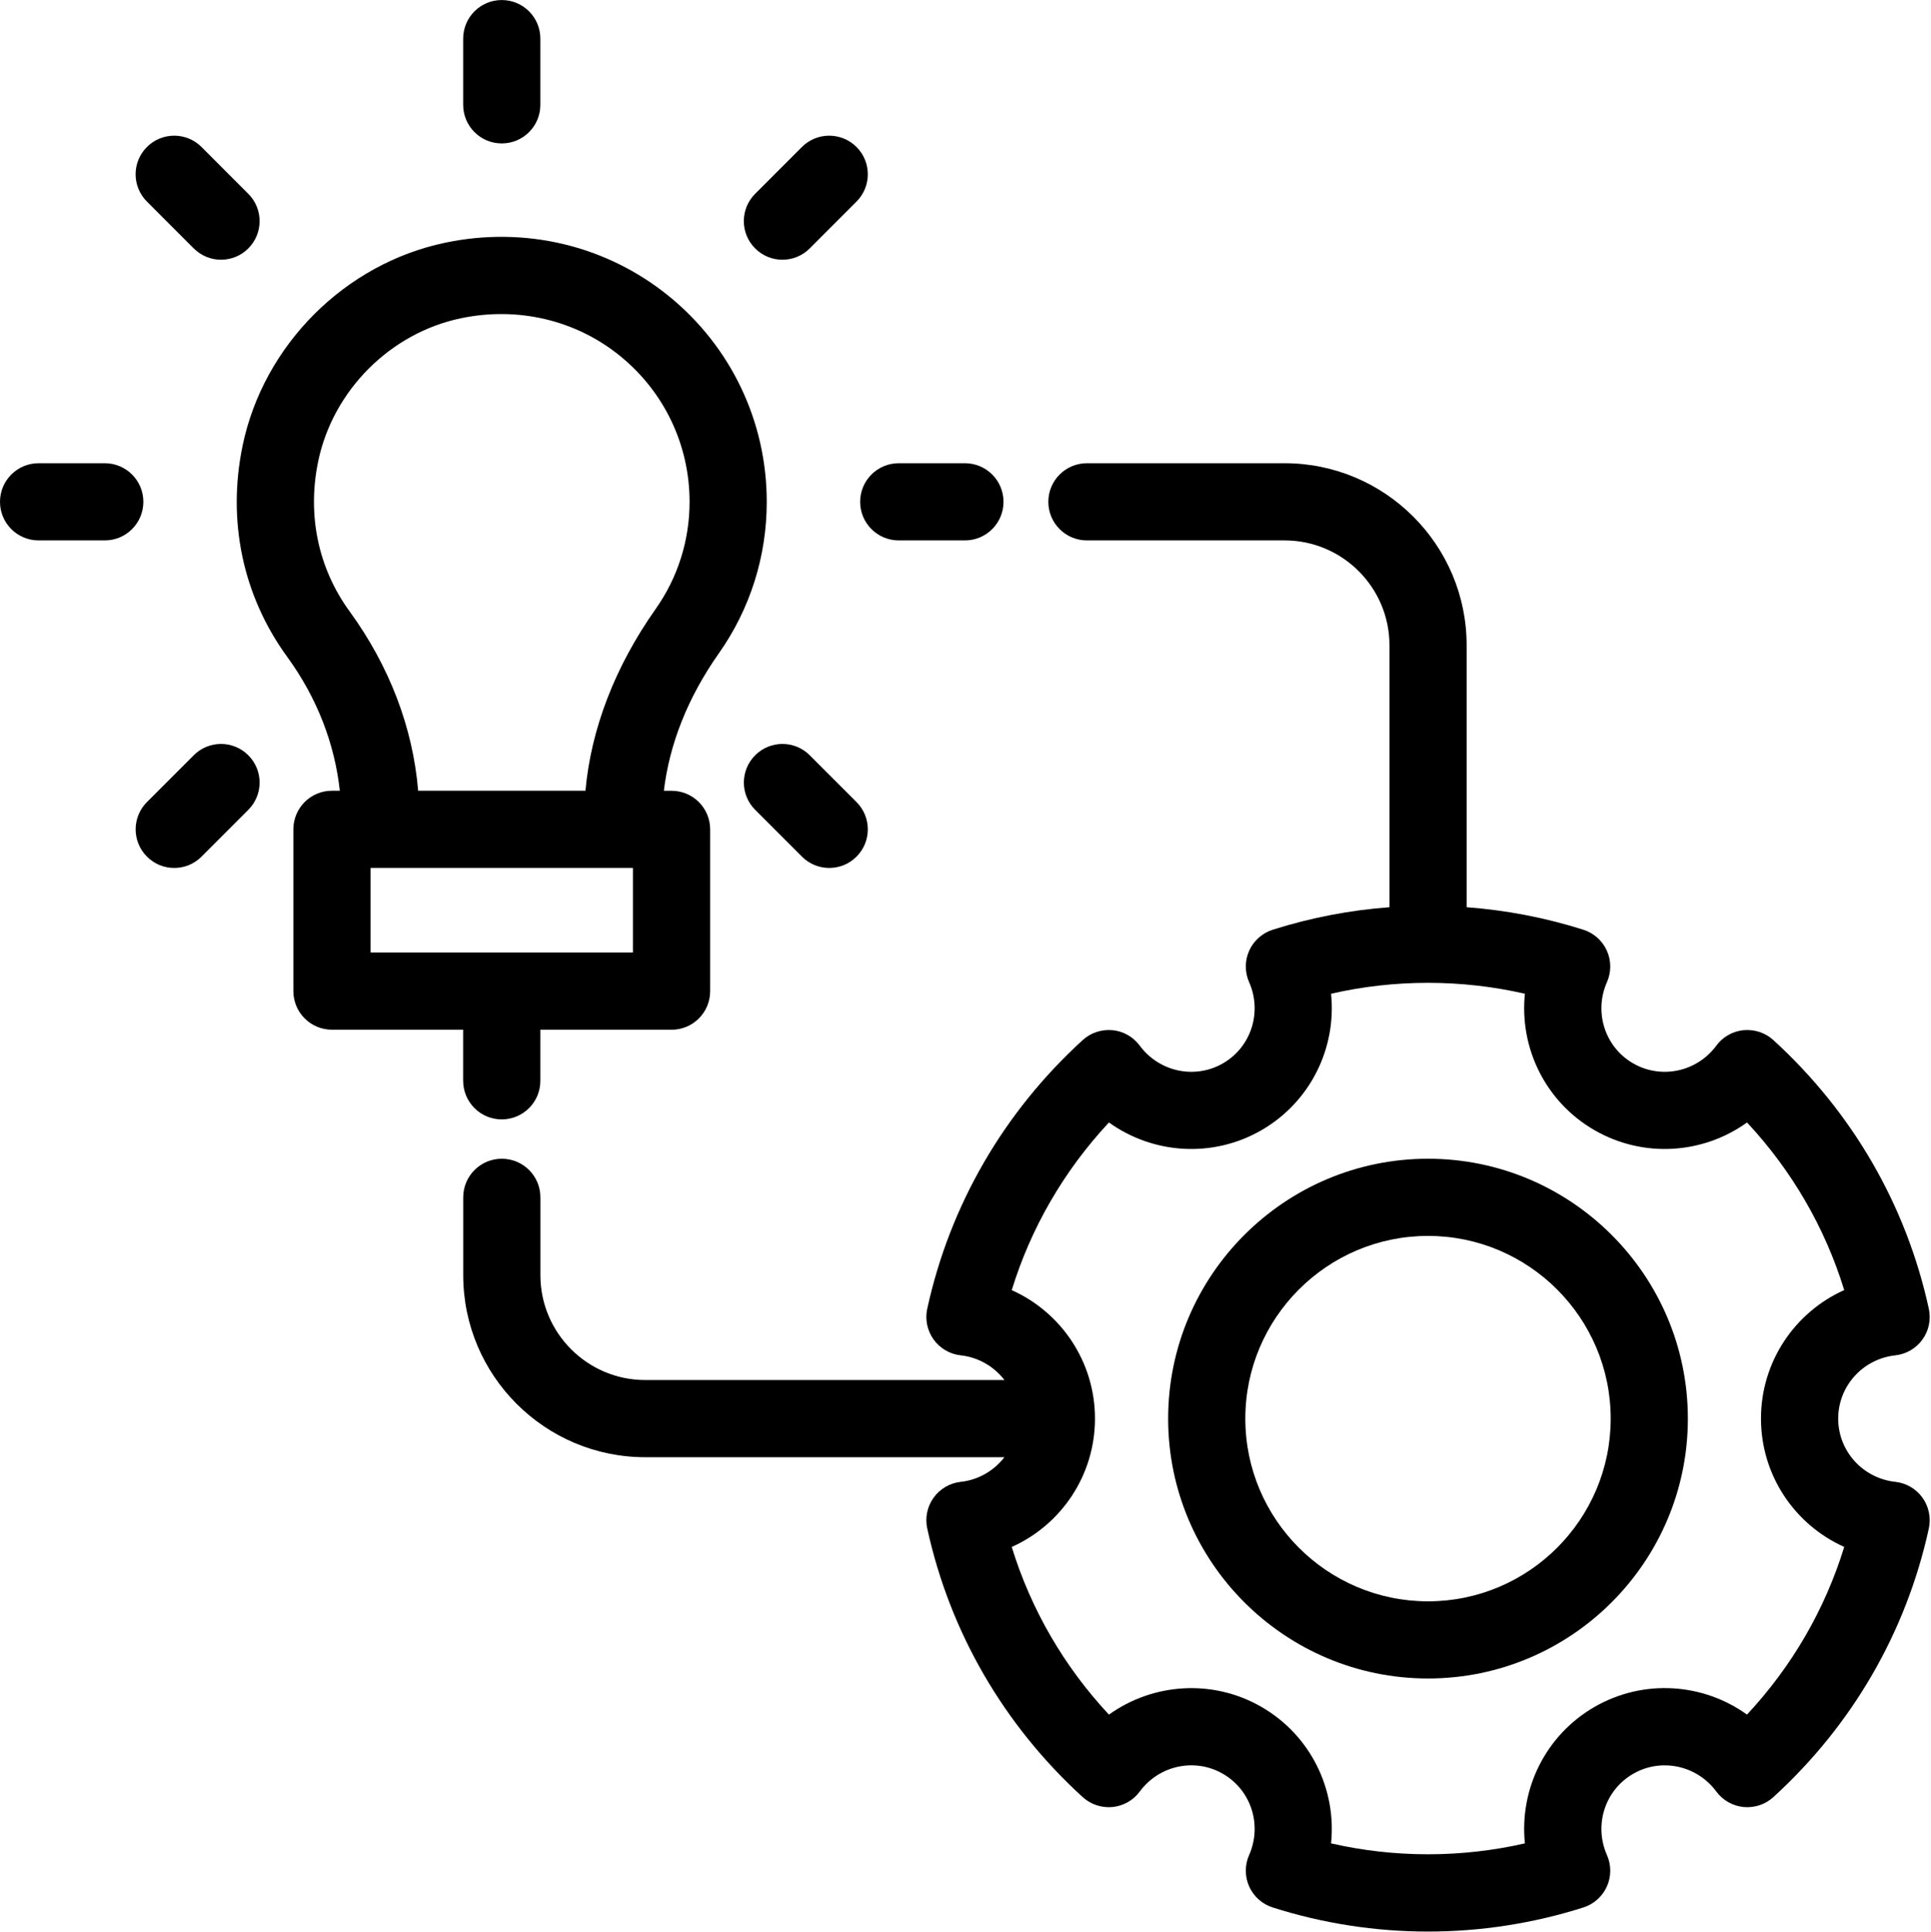
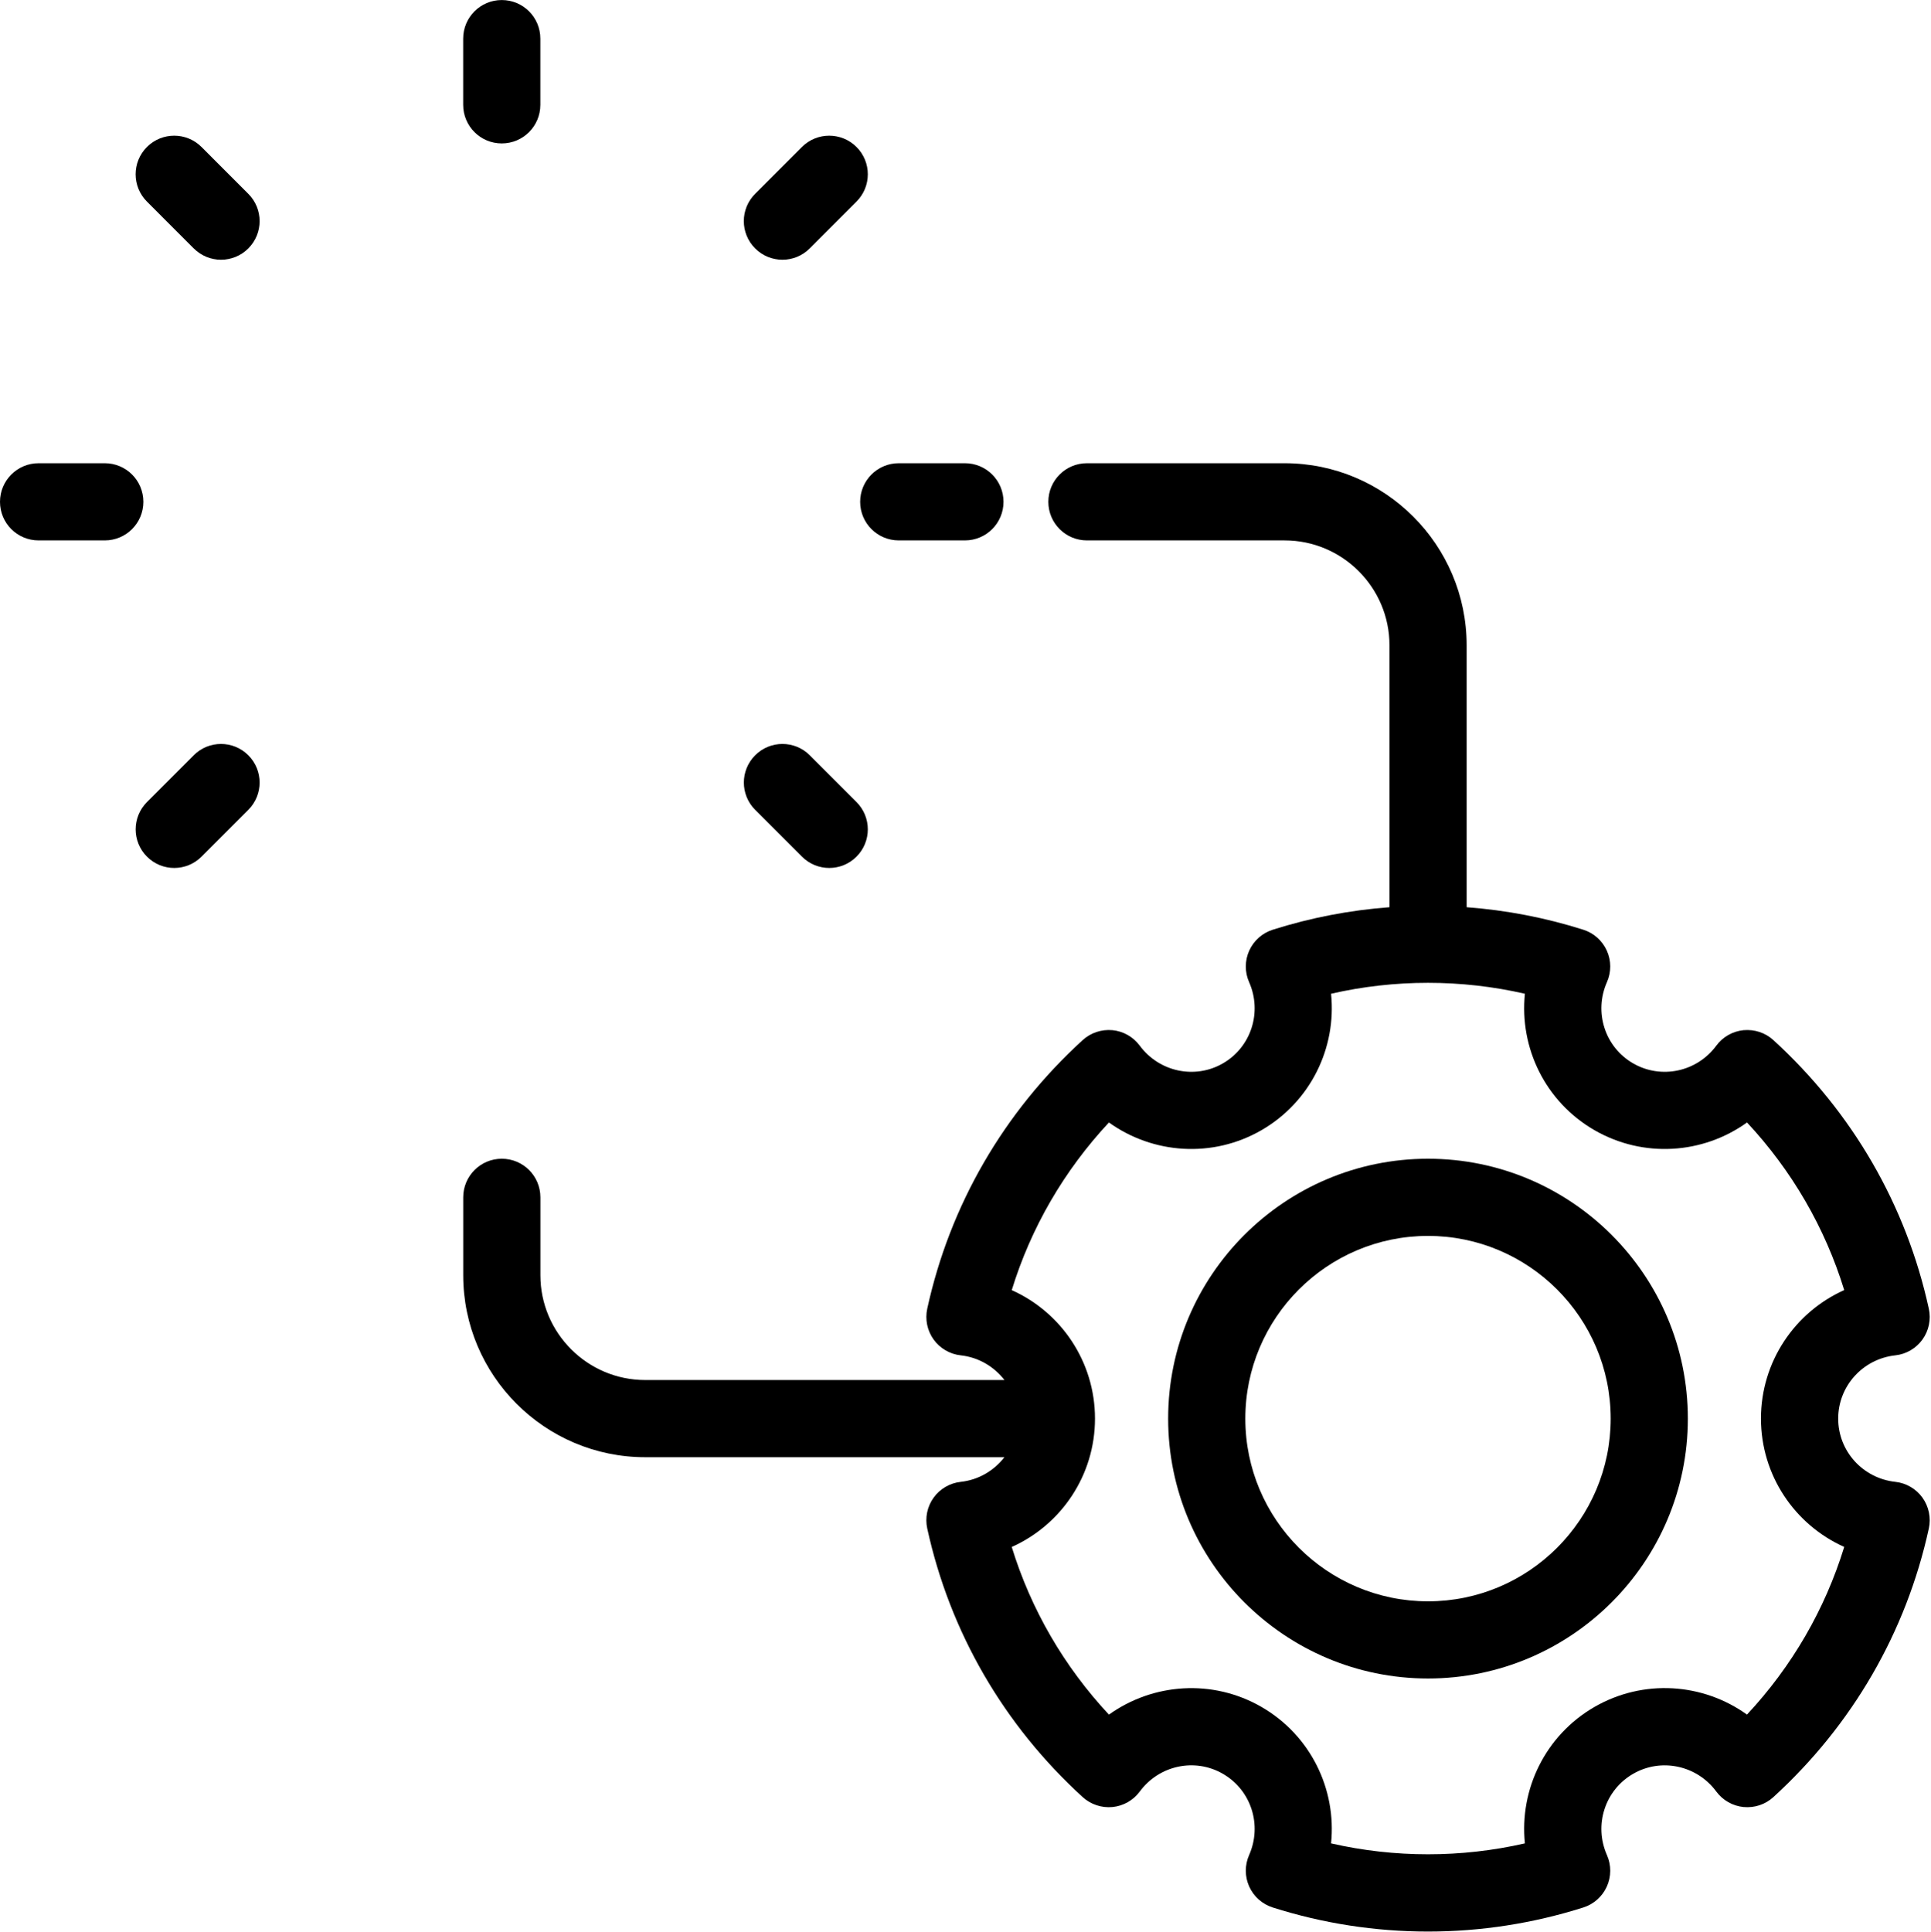
<svg xmlns="http://www.w3.org/2000/svg" height="471.0" preserveAspectRatio="xMidYMid meet" version="1.0" viewBox="164.7 164.5 470.9 471.0" width="470.9" zoomAndPan="magnify">
  <g id="change1_1">
    <path d="m512.94,447.04c-34.94,0-63.37,28.43-63.37,63.37s28.43,63.37,63.37,63.37,63.37-28.43,63.37-63.37-28.43-63.37-63.37-63.37Zm0,107.92c-24.56,0-44.55-19.98-44.55-44.55s19.99-44.55,44.55-44.55,44.55,19.98,44.55,44.55-19.99,44.55-44.55,44.55Z" />
  </g>
  <g id="change1_2">
    <path d="m626.91,525.83c-7.95-.87-13.94-7.5-13.94-15.42s5.99-14.56,13.94-15.43c2.65-.29,5.06-1.7,6.61-3.86,1.56-2.17,2.12-4.9,1.55-7.51-5.52-25.25-18.63-47.9-37.91-65.5-1.97-1.79-4.55-2.65-7.26-2.42-2.65.26-5.07,1.63-6.65,3.77-4.73,6.42-13.47,8.27-20.3,4.32-6.87-3.97-9.61-12.48-6.37-19.81,1.08-2.44,1.07-5.24-.03-7.67-1.1-2.44-3.18-4.29-5.73-5.1-9.26-2.94-18.82-4.77-28.46-5.49v-63.87c0-24.48-19.91-44.39-44.39-44.39h-48.21c-5.2,0-9.41,4.21-9.41,9.41s4.21,9.41,9.41,9.41h48.21c14.1,0,25.57,11.47,25.57,25.57v63.87c-9.64.72-19.2,2.55-28.47,5.49-2.55.81-4.63,2.67-5.73,5.1-1.1,2.44-1.11,5.23-.03,7.67,3.24,7.33.5,15.84-6.37,19.81-6.82,3.95-15.56,2.1-20.3-4.32-1.59-2.14-4-3.51-6.65-3.77-2.68-.24-5.29.63-7.26,2.42-19.28,17.6-32.39,40.25-37.91,65.5-.57,2.61,0,5.34,1.55,7.51,1.56,2.16,3.96,3.57,6.61,3.86,4.4.48,8.15,2.77,10.67,6.02h-87.6c-14.1,0-25.57-11.47-25.57-25.57v-18.98c0-5.2-4.21-9.41-9.41-9.41s-9.41,4.21-9.41,9.41v18.98c0,24.48,19.91,44.39,44.39,44.39h87.59c-2.52,3.25-6.27,5.53-10.66,6.01-2.65.29-5.06,1.7-6.61,3.86-1.56,2.17-2.12,4.9-1.55,7.51,5.52,25.25,18.63,47.9,37.91,65.5,1.97,1.79,4.6,2.67,7.26,2.42,2.65-.26,5.07-1.63,6.65-3.77,4.73-6.42,13.45-8.29,20.3-4.32,6.87,3.97,9.61,12.48,6.37,19.81-1.08,2.44-1.07,5.24.03,7.67,1.1,2.44,3.18,4.29,5.73,5.1,12.27,3.9,25.01,5.87,37.88,5.87s25.6-1.98,37.87-5.87c2.55-.81,4.63-2.67,5.73-5.1,1.1-2.44,1.11-5.23.03-7.67-3.24-7.33-.5-15.84,6.37-19.81,6.83-3.96,15.57-2.09,20.3,4.32,1.59,2.14,4,3.51,6.65,3.77,2.7.24,5.29-.62,7.26-2.42,19.28-17.6,32.39-40.25,37.91-65.5.57-2.61,0-5.34-1.55-7.51-1.56-2.16-3.96-3.57-6.61-3.86Zm-36.17,56.76c-10.72-7.71-25.25-8.77-37.2-1.88-12,6.94-18.33,20.1-16.97,33.27-15.49,3.55-31.77,3.55-47.27,0,1.36-13.17-4.96-26.33-16.97-33.27-11.93-6.88-26.47-5.81-37.2,1.88-10.96-11.76-19.02-25.66-23.7-40.88,12.07-5.41,20.3-17.47,20.3-31.31s-8.23-25.91-20.3-31.32c4.68-15.22,12.74-29.12,23.7-40.88,10.72,7.69,25.25,8.77,37.2,1.88,12-6.94,18.33-20.1,16.97-33.27,15.49-3.55,31.77-3.55,47.27,0-1.36,13.17,4.96,26.33,16.97,33.27,11.97,6.89,26.49,5.81,37.2-1.88,10.96,11.76,19.02,25.65,23.7,40.87-12.07,5.41-20.3,17.48-20.3,31.32s8.23,25.9,20.3,31.31c-4.68,15.22-12.74,29.12-23.7,40.87Z" />
  </g>
  <g id="change1_3">
    <path d="m287.06,199.47c5.2,0,9.41-4.21,9.41-9.41v-16.14c0-5.2-4.21-9.41-9.41-9.41s-9.41,4.21-9.41,9.41v16.14c0,5.2,4.21,9.41,9.41,9.41Z" />
  </g>
  <g id="change1_4">
    <path d="m355.51,227.83c2.41,0,4.82-.92,6.65-2.76l11.41-11.42c3.68-3.68,3.68-9.63,0-13.31-3.68-3.68-9.64-3.68-13.31,0l-11.41,11.42c-3.68,3.68-3.68,9.63,0,13.31,1.84,1.84,4.25,2.76,6.65,2.76Z" />
  </g>
  <g id="change1_5">
    <path d="m211.95,348.66l-11.41,11.41c-3.68,3.68-3.68,9.63,0,13.31,1.84,1.84,4.25,2.76,6.65,2.76s4.82-.92,6.65-2.76l11.41-11.41c3.68-3.68,3.68-9.63,0-13.31-3.68-3.68-9.63-3.68-13.31,0Z" />
  </g>
  <g id="change1_6">
    <path d="m383.87,296.27h16.14c5.2,0,9.41-4.21,9.41-9.41s-4.21-9.41-9.41-9.41h-16.14c-5.2,0-9.41,4.21-9.41,9.41s4.21,9.41,9.41,9.41Z" />
  </g>
  <g id="change1_7">
    <path d="m190.25,277.45h-16.14c-5.2,0-9.41,4.21-9.41,9.41s4.21,9.41,9.41,9.41h16.14c5.2,0,9.41-4.21,9.41-9.41s-4.21-9.41-9.41-9.41Z" />
  </g>
  <g id="change1_8">
    <path d="m362.17,348.66c-3.68-3.68-9.64-3.68-13.31,0-3.68,3.68-3.68,9.63,0,13.31l11.41,11.41c1.84,1.84,4.25,2.76,6.65,2.76s4.82-.92,6.65-2.76c3.68-3.68,3.68-9.63,0-13.31l-11.41-11.41Z" />
  </g>
  <g id="change1_9">
    <path d="m211.95,225.07c1.84,1.84,4.25,2.76,6.65,2.76s4.82-.92,6.65-2.76c3.68-3.68,3.68-9.63,0-13.31l-11.41-11.42c-3.68-3.68-9.63-3.68-13.31,0-3.68,3.68-3.68,9.63,0,13.31l11.41,11.42Z" />
  </g>
  <g id="change1_10">
-     <path d="m277.65,428.04c0,5.2,4.21,9.41,9.41,9.41s9.41-4.21,9.41-9.41v-12.45h32c5.2,0,9.41-4.21,9.41-9.41v-39.45c0-5.2-4.21-9.41-9.41-9.41h-1.88c1.33-11.22,5.76-22.66,13.38-33.47,7.67-10.88,11.71-23.68,11.71-36.99,0-19.55-8.71-37.84-23.89-50.17-15.19-12.34-35.09-17.11-54.57-13-24.42,5.11-44.25,24.97-49.35,49.43-3.82,18.36.03,36.66,10.86,51.53,7.34,10.08,11.59,21.26,12.84,32.66h-1.92c-5.2,0-9.41,4.21-9.41,9.41v39.45c0,5.2,4.21,9.41,9.41,9.41h31.99v12.45Zm-27.7-114.47c-7.66-10.51-10.38-23.52-7.65-36.61,3.59-17.24,17.56-31.25,34.77-34.85,13.92-2.92,28.08.43,38.85,9.19,10.76,8.74,16.94,21.71,16.94,35.56,0,9.41-2.86,18.46-8.28,26.14-9.92,14.06-15.76,29.26-17.11,44.31h-40.8c-1.28-15.38-7-30.38-16.72-43.74Zm5.11,62.56h63.99v20.63h-63.99v-20.63Z" />
-   </g>
+     </g>
</svg>